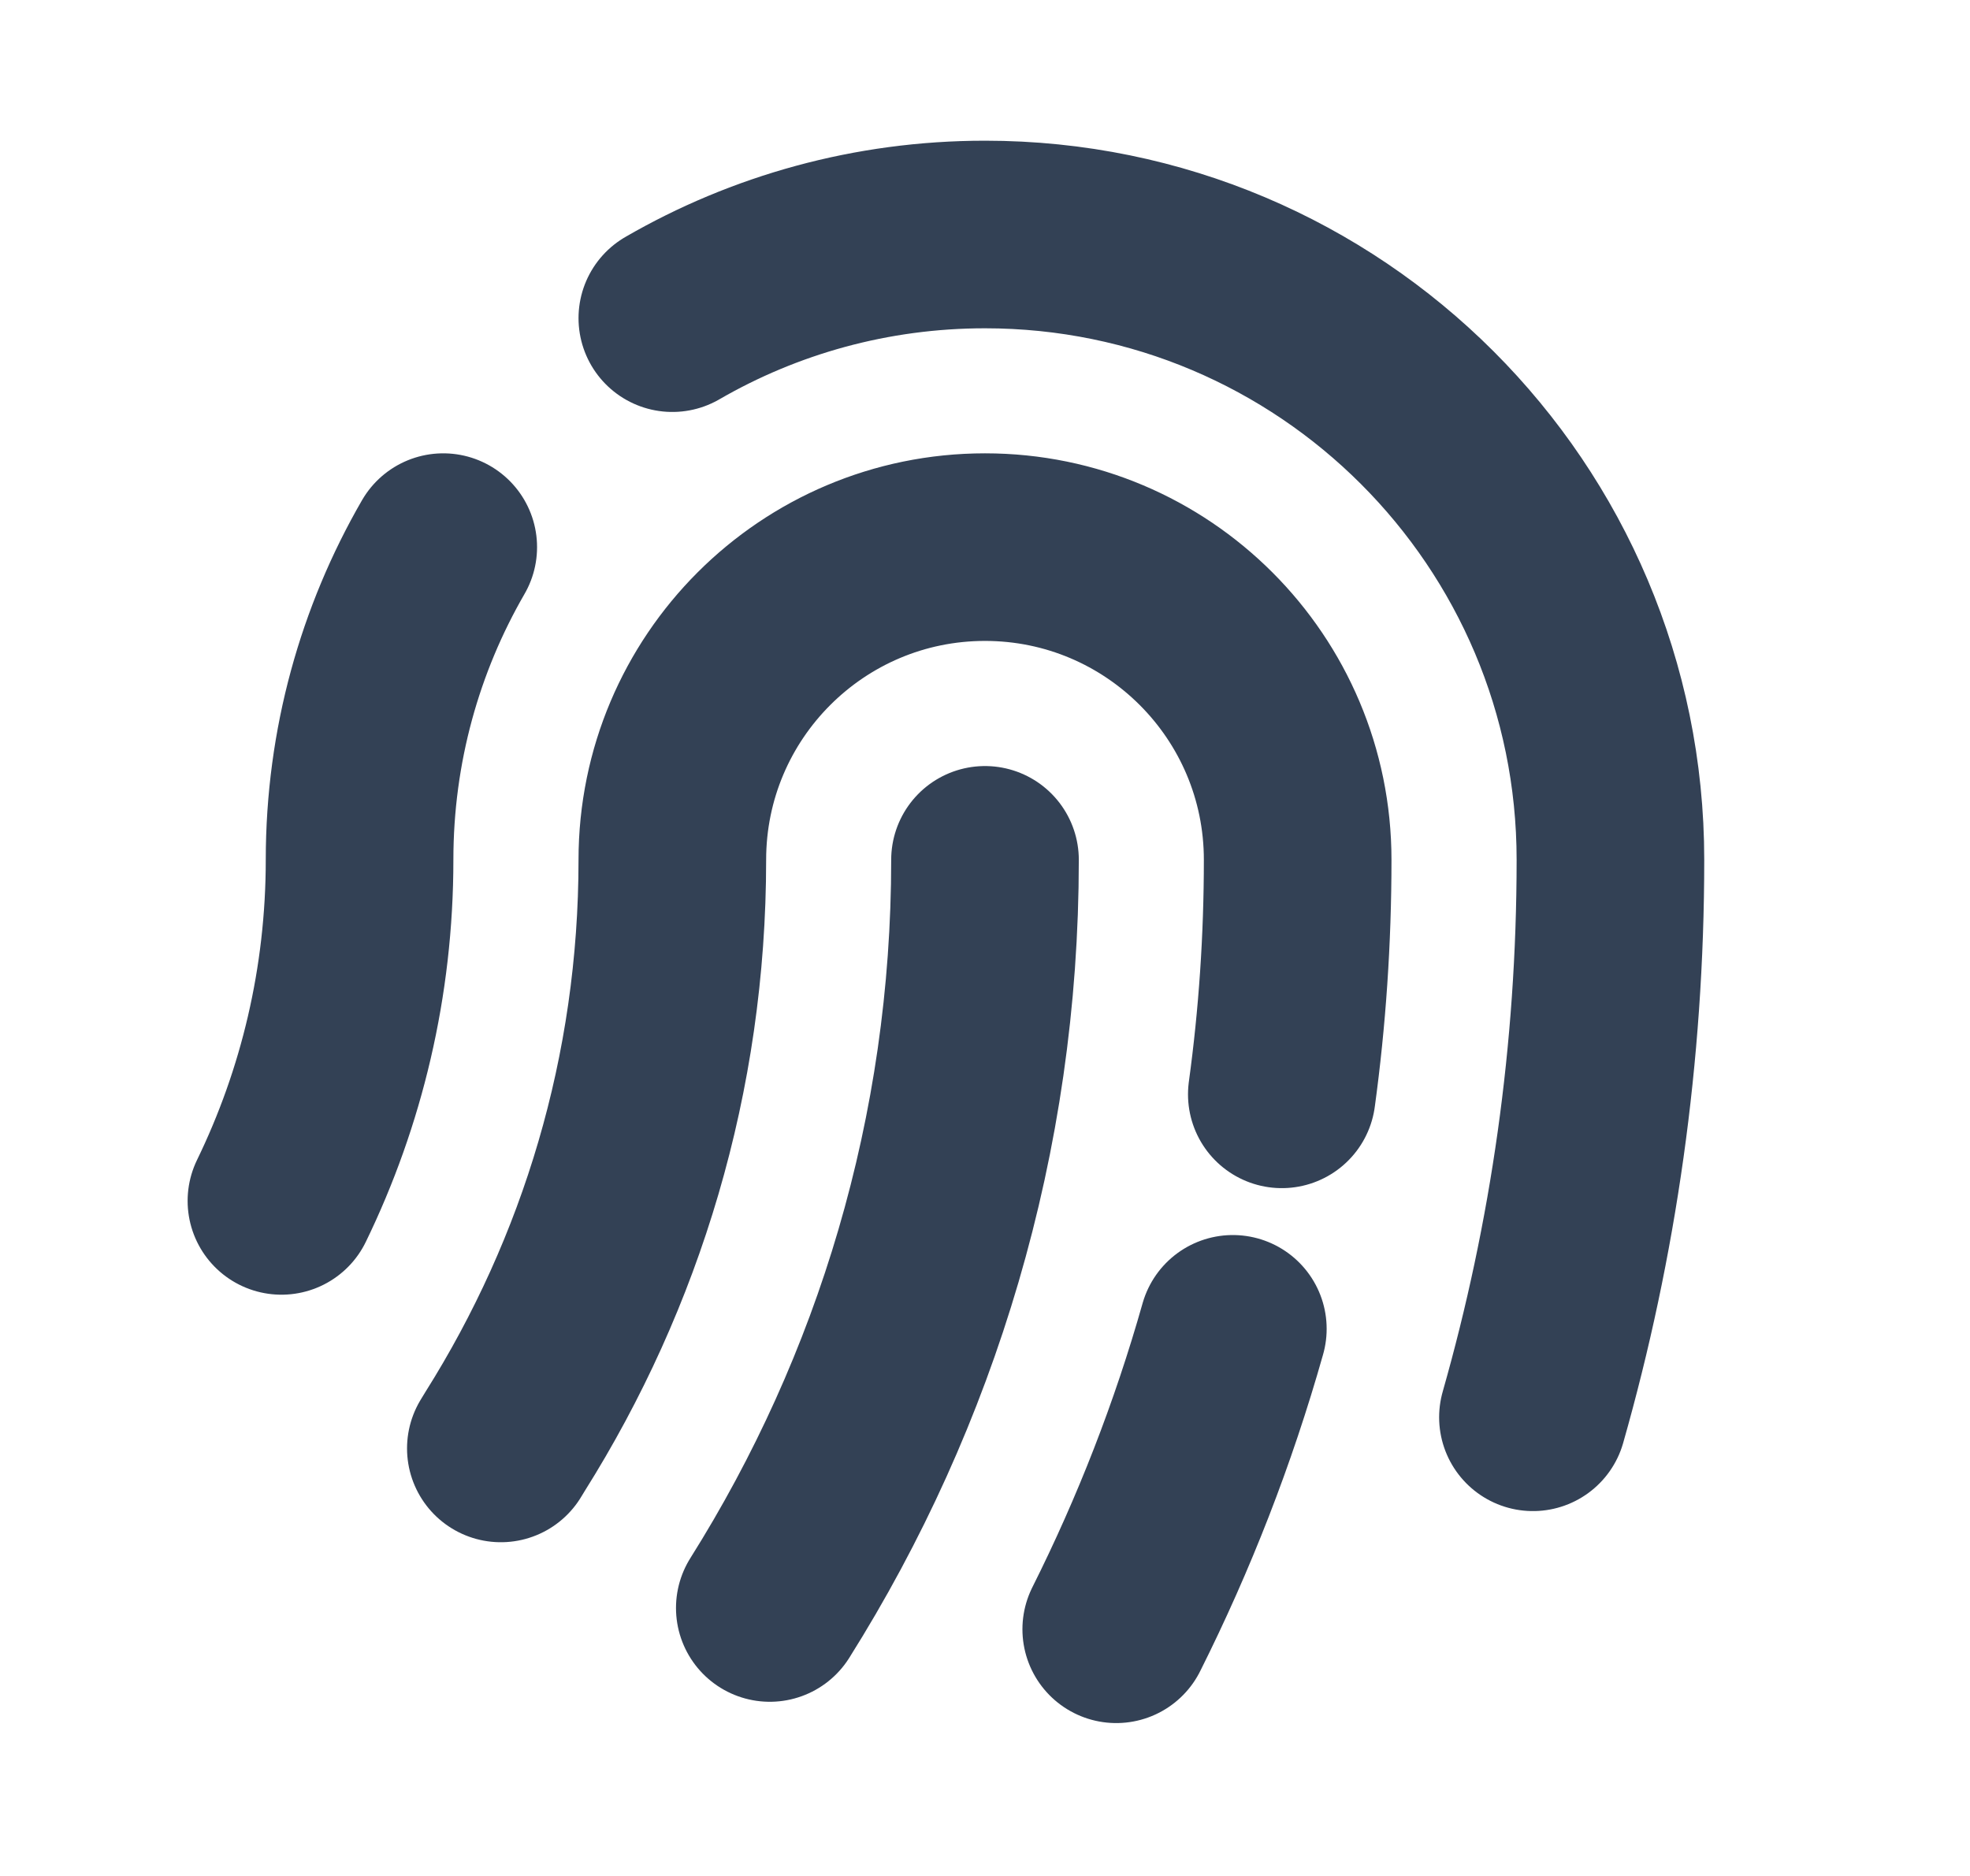
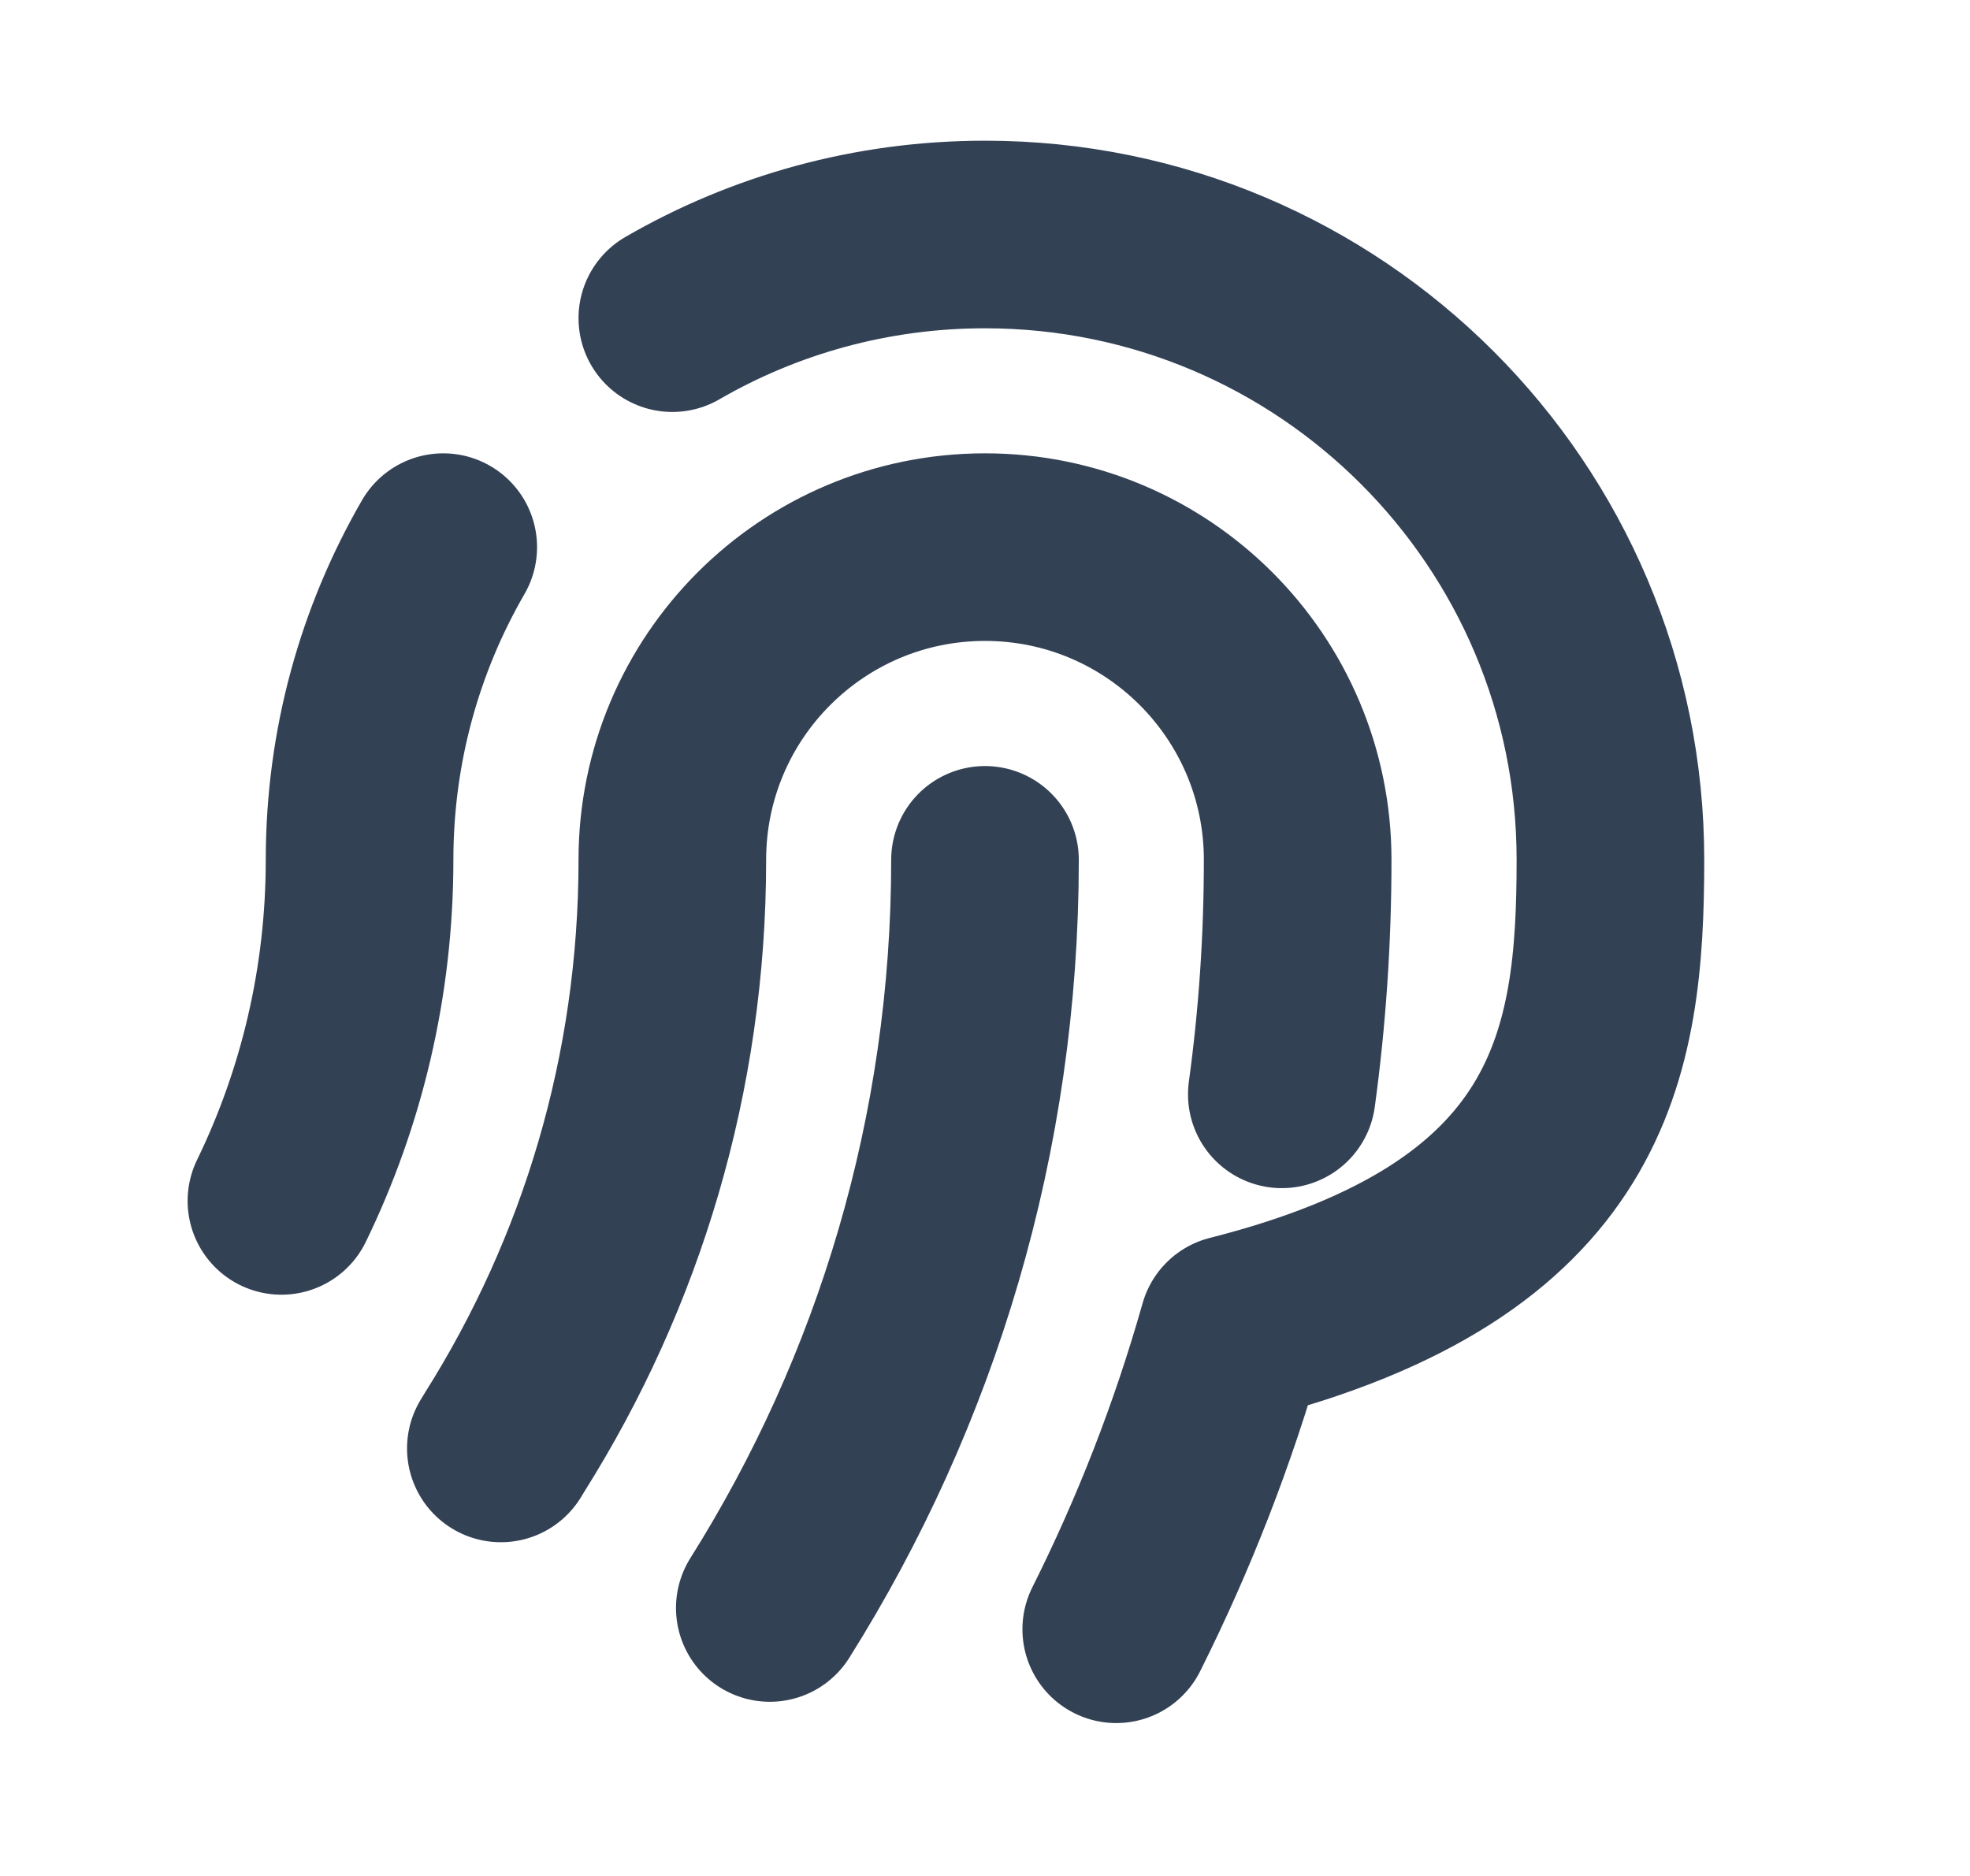
<svg xmlns="http://www.w3.org/2000/svg" width="21" height="20" viewBox="0 0 21 20" fill="none">
  <g id="Icon">
-     <path id="Icon_2" d="M10.5 9.167C10.5 12.098 9.659 14.832 8.206 17.143M5.339 15.442C5.354 15.417 5.369 15.392 5.384 15.368C6.513 13.573 7.167 11.451 7.167 9.167C7.167 7.326 8.659 5.833 10.5 5.833C12.341 5.833 13.833 7.326 13.833 9.167C13.833 10.014 13.776 10.849 13.664 11.667M11.899 17.37C12.409 16.352 12.827 15.281 13.142 14.167M16.341 15.11C16.879 13.221 17.167 11.228 17.167 9.167C17.167 5.485 14.182 2.5 10.5 2.5C9.286 2.5 8.147 2.825 7.167 3.392M3 12.803C3.534 11.704 3.833 10.47 3.833 9.167C3.833 7.952 4.158 6.814 4.725 5.833" stroke="#334155" stroke-width="2" stroke-linecap="round" stroke-linejoin="round" />
+     <path id="Icon_2" d="M10.5 9.167C10.5 12.098 9.659 14.832 8.206 17.143M5.339 15.442C5.354 15.417 5.369 15.392 5.384 15.368C6.513 13.573 7.167 11.451 7.167 9.167C7.167 7.326 8.659 5.833 10.5 5.833C12.341 5.833 13.833 7.326 13.833 9.167C13.833 10.014 13.776 10.849 13.664 11.667M11.899 17.37C12.409 16.352 12.827 15.281 13.142 14.167C16.879 13.221 17.167 11.228 17.167 9.167C17.167 5.485 14.182 2.5 10.5 2.5C9.286 2.5 8.147 2.825 7.167 3.392M3 12.803C3.534 11.704 3.833 10.47 3.833 9.167C3.833 7.952 4.158 6.814 4.725 5.833" stroke="#334155" stroke-width="2" stroke-linecap="round" stroke-linejoin="round" />
  </g>
</svg>